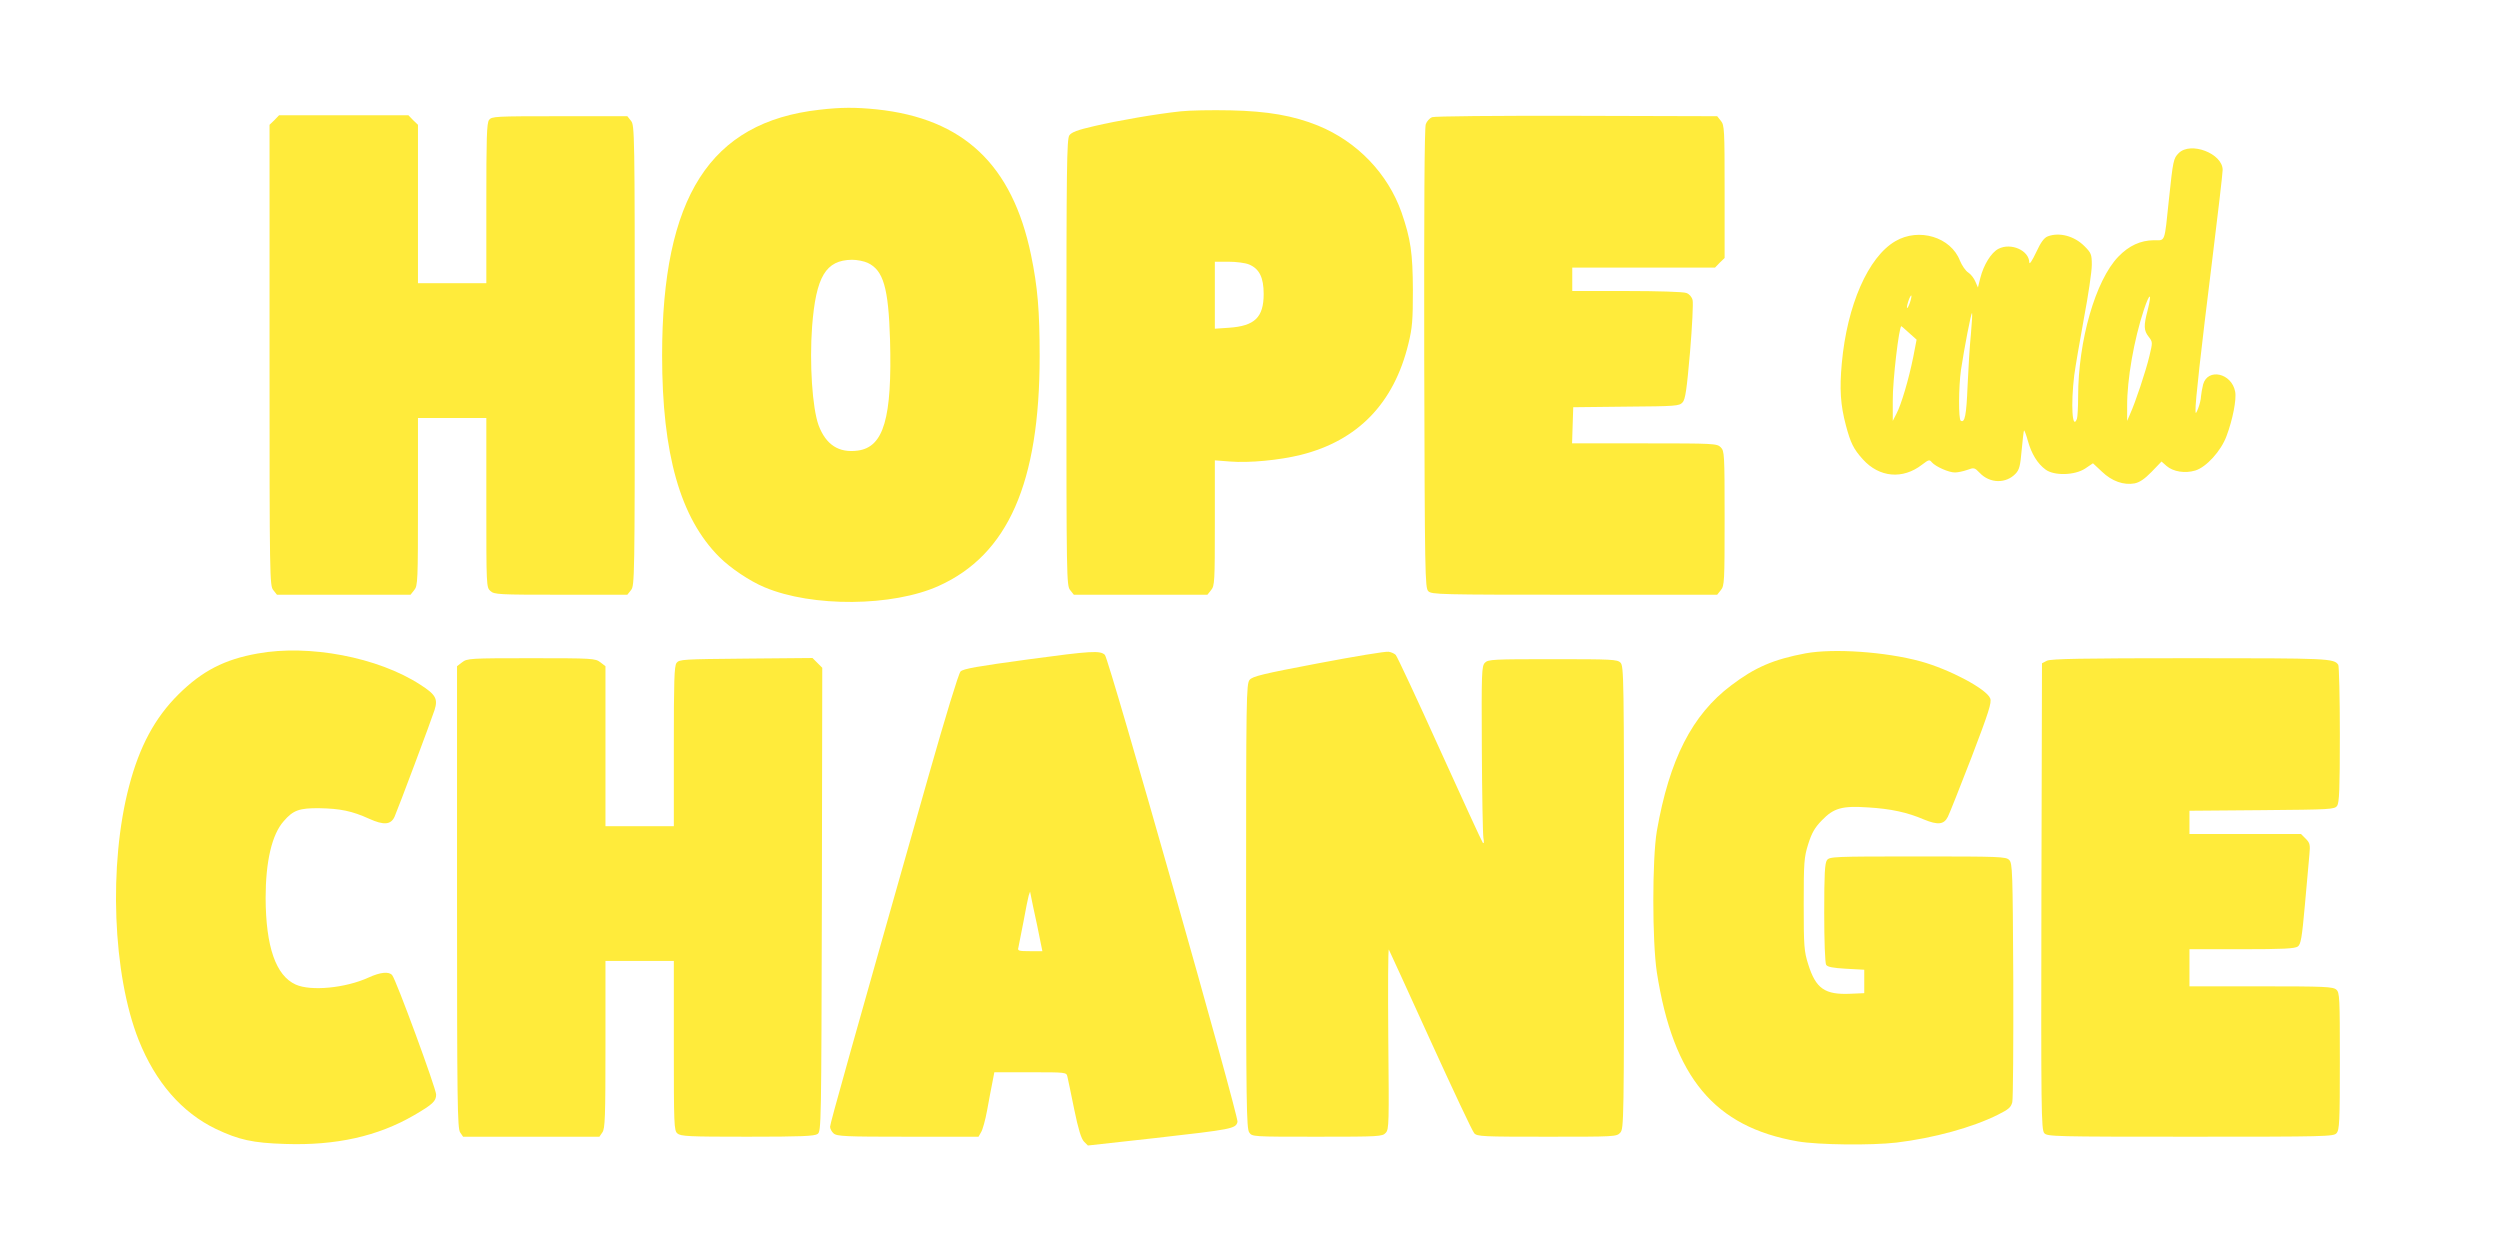
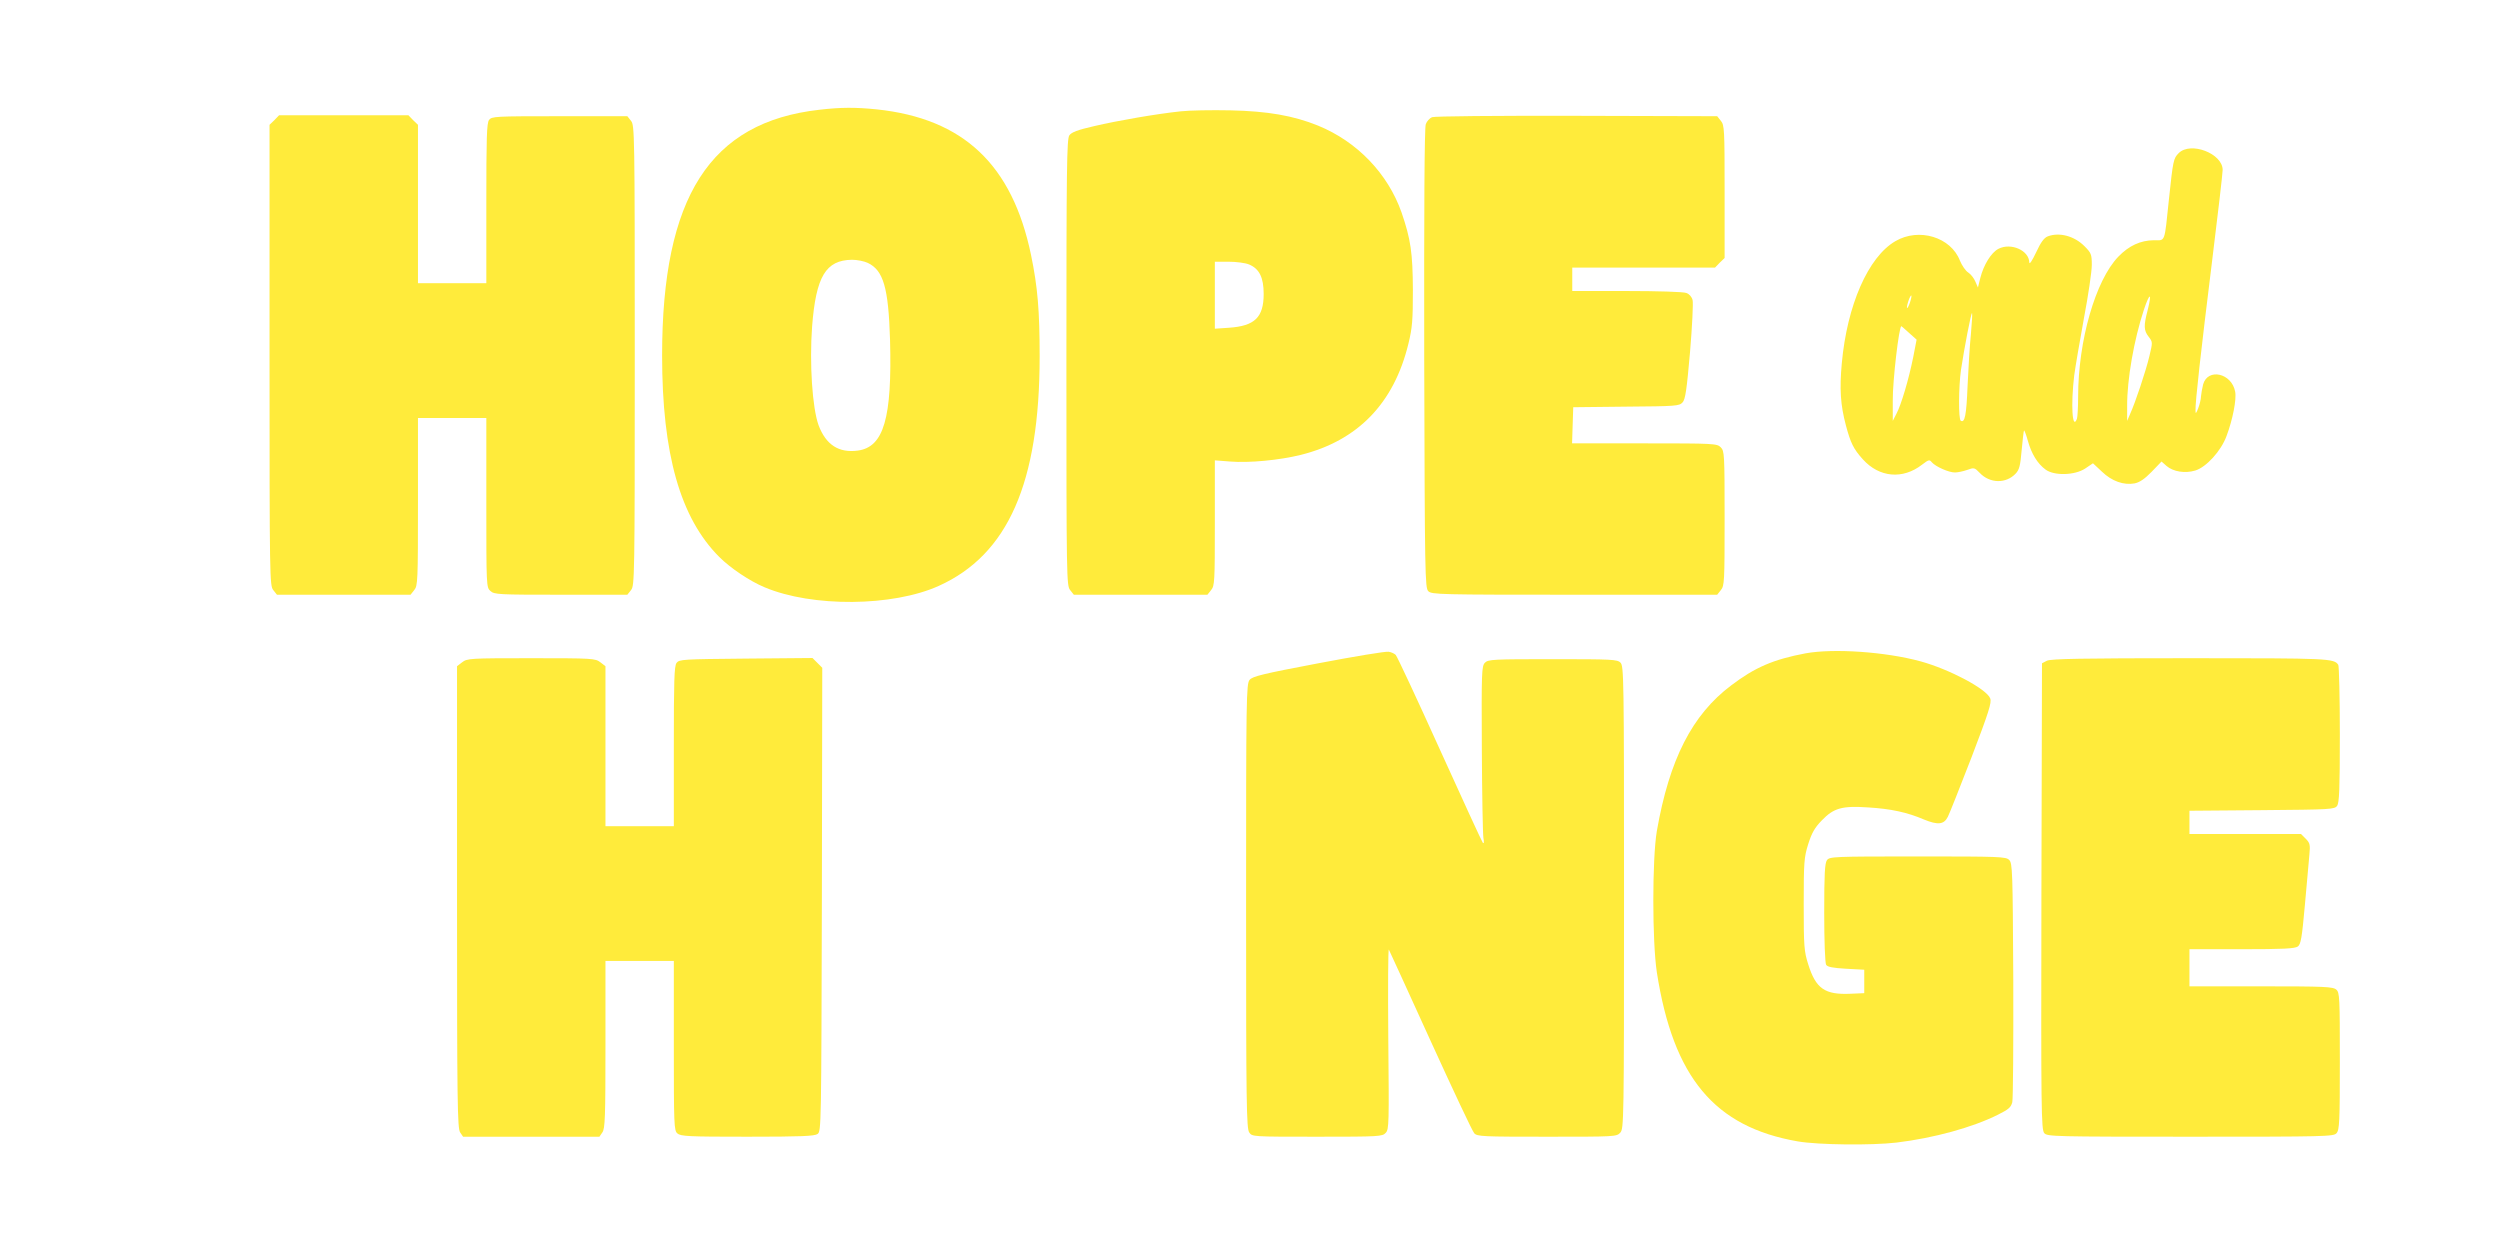
<svg xmlns="http://www.w3.org/2000/svg" version="1.0" width="1280pt" height="635pt" viewBox="0 0 1280 635" preserveAspectRatio="xMidYMid meet">
  <g transform="translate(0,635) scale(0.1,-0.1)" fill="#ffeb3b" stroke="none">
    <path d="M4195 5788 c-560 -63 -805 -447 -805 -1258 0 -505 93 -832 293 -1032 57 -57 157 -124 232 -155 244 -103 656 -99 891 7 355 160 517 528 517 1175 0 233 -10 355 -44 519 -96 463 -346 699 -790 746 -109 11 -183 11 -294 -2z m248 -784 c80 -38 106 -127 114 -394 11 -401 -32 -549 -165 -567 -97 -13 -163 29 -201 130 -32 89 -47 316 -33 506 20 256 70 339 204 341 26 0 62 -7 81 -16z" />
    <path d="M6045 5780 c-122 -13 -321 -47 -444 -76 -83 -19 -115 -31 -126 -47 -13 -19 -15 -165 -15 -1163 0 -1109 1 -1142 19 -1165 l19 -24 342 0 342 0 19 24 c18 22 19 43 19 344 l0 320 78 -6 c98 -8 253 7 362 34 292 73 477 264 551 569 20 81 23 121 23 275 -1 191 -11 260 -58 397 -70 199 -227 363 -428 445 -126 51 -258 74 -448 78 -96 2 -211 0 -255 -5z m350 -784 c53 -22 75 -67 75 -151 0 -120 -46 -164 -177 -173 l-73 -5 0 172 0 171 70 0 c39 0 86 -6 105 -14z" />
    <path d="M1405 5735 l-25 -24 0 -1179 c0 -1147 1 -1180 19 -1203 l19 -24 342 0 342 0 19 24 c18 22 19 45 19 452 l0 429 175 0 175 0 0 -433 c0 -428 0 -434 21 -453 20 -18 41 -19 361 -19 l340 0 19 24 c18 23 19 56 19 1201 0 1145 -1 1178 -19 1201 l-19 24 -347 0 c-332 0 -347 -1 -361 -19 -12 -16 -14 -91 -14 -428 l0 -408 -175 0 -175 0 0 405 0 406 -25 24 -24 25 -331 0 -331 0 -24 -25z" />
    <path d="M7332 5750 c-12 -5 -27 -21 -32 -36 -7 -17 -9 -437 -8 -1200 3 -1111 4 -1174 21 -1191 17 -17 60 -18 748 -18 l731 0 19 24 c18 22 19 43 19 367 0 331 -1 345 -20 364 -19 19 -33 20 -390 20 l-371 0 3 93 3 92 271 3 c255 2 272 3 289 22 14 16 21 63 38 258 11 131 17 251 13 266 -4 16 -17 31 -32 36 -14 6 -149 10 -305 10 l-279 0 0 60 0 60 365 0 366 0 24 25 25 24 0 339 c0 320 -1 341 -19 363 l-19 24 -719 2 c-419 1 -727 -2 -741 -7z" />
    <path d="M11155 5566 c-27 -27 -29 -37 -50 -236 -24 -229 -17 -210 -78 -210 -67 -1 -126 -27 -181 -84 -117 -121 -206 -430 -206 -718 0 -53 -3 -103 -6 -112 -24 -63 -32 72 -14 222 6 46 29 178 50 294 22 116 40 238 40 271 0 55 -3 62 -38 97 -52 52 -128 72 -187 50 -19 -7 -36 -30 -60 -82 -20 -42 -34 -64 -35 -52 -1 62 -94 103 -158 70 -37 -19 -76 -82 -93 -150 l-12 -48 -13 30 c-7 17 -23 38 -37 47 -13 8 -32 36 -42 60 -46 121 -210 171 -331 100 -139 -81 -247 -328 -274 -625 -12 -131 -7 -213 21 -318 24 -90 39 -121 87 -174 84 -93 204 -104 303 -27 34 26 38 27 50 12 19 -22 88 -53 119 -52 14 0 42 6 62 13 35 13 38 12 64 -15 52 -55 135 -56 184 -4 19 20 24 40 31 121 5 53 10 98 12 100 2 2 11 -22 20 -54 18 -65 49 -116 90 -146 44 -33 150 -30 203 5 l40 27 46 -43 c51 -49 111 -70 167 -60 25 5 51 22 87 59 l51 53 26 -23 c34 -29 94 -39 147 -23 56 17 132 100 160 177 31 82 52 188 44 227 -18 95 -140 122 -164 37 -5 -21 -10 -48 -11 -62 0 -14 -7 -41 -14 -60 -11 -28 -14 -31 -14 -12 -2 40 28 306 84 758 30 243 55 456 55 474 0 84 -164 147 -225 86z m-1376 -765 c-6 -18 -13 -30 -15 -28 -2 2 1 18 7 36 6 18 13 30 15 28 2 -2 -1 -18 -7 -36z m1217 -39 c-21 -80 -20 -104 5 -136 21 -27 21 -28 4 -99 -18 -76 -72 -238 -99 -297 l-15 -35 0 75 c-1 136 35 341 86 495 30 90 42 88 19 -3z m-905 -123 c-6 -57 -13 -176 -17 -264 -6 -151 -14 -192 -35 -179 -12 7 -11 172 1 259 17 112 52 296 57 292 2 -3 -1 -51 -6 -108z m-316 6 l38 -34 -17 -88 c-23 -115 -62 -246 -86 -291 l-19 -37 0 105 c-1 100 32 380 44 380 1 0 19 -16 40 -35z" />
-     <path d="M1319 3004 c-169 -30 -284 -89 -405 -209 -121 -120 -200 -267 -253 -470 -106 -401 -84 -965 49 -1300 86 -216 221 -371 395 -455 118 -56 189 -72 354 -77 261 -9 475 39 661 147 96 56 113 72 113 106 0 30 -205 588 -225 611 -16 20 -60 16 -121 -12 -118 -54 -295 -71 -373 -36 -102 46 -153 194 -154 443 0 187 32 326 93 394 48 56 80 67 182 66 107 -2 167 -14 255 -54 75 -34 111 -31 130 10 17 38 190 499 205 547 18 57 6 79 -74 130 -216 140 -569 207 -832 159z" />
-     <path d="M5265 2974 c-257 -35 -334 -48 -347 -62 -10 -10 -77 -230 -163 -532 -397 -1399 -505 -1782 -505 -1799 0 -10 8 -25 18 -34 17 -15 58 -17 380 -17 l362 0 13 23 c8 12 22 63 31 112 9 50 21 114 27 143 l10 52 185 0 c182 0 184 0 189 -22 3 -13 19 -88 35 -168 21 -103 36 -150 50 -165 l20 -20 343 38 c397 45 414 48 423 83 7 27 -658 2370 -679 2391 -24 23 -67 21 -392 -23z m45 -1361 l27 -133 -64 0 c-57 0 -64 2 -59 18 2 9 14 69 26 132 11 63 24 124 27 135 l7 20 4 -20 c2 -11 16 -80 32 -152z" />
    <path d="M6750 2954 c-285 -54 -338 -67 -352 -85 -17 -20 -18 -90 -18 -1158 0 -1012 2 -1139 16 -1159 15 -22 15 -22 348 -22 319 0 334 1 351 20 17 18 17 48 13 485 -2 256 -1 460 3 453 4 -7 100 -218 214 -468 114 -250 214 -463 223 -472 14 -17 45 -18 372 -18 350 0 357 0 376 21 18 21 19 55 19 1205 0 1123 -1 1184 -18 1201 -16 17 -44 18 -347 18 -303 0 -331 -1 -347 -18 -17 -17 -18 -47 -16 -440 1 -232 5 -438 8 -457 4 -21 3 -31 -3 -25 -5 6 -104 222 -221 480 -117 259 -218 475 -225 482 -6 6 -22 14 -36 16 -14 3 -176 -24 -360 -59z" />
    <path d="M9245 3005 c-165 -31 -260 -72 -381 -164 -201 -151 -317 -380 -381 -746 -24 -143 -24 -564 0 -723 84 -539 295 -792 722 -866 105 -18 376 -21 505 -6 191 23 391 78 520 143 54 27 66 37 73 64 4 18 6 300 5 627 -3 556 -4 596 -21 613 -16 17 -49 18 -468 18 -435 0 -451 -1 -465 -19 -11 -16 -14 -70 -14 -270 0 -140 4 -258 10 -266 7 -11 35 -16 102 -20 l93 -5 0 -60 0 -60 -70 -3 c-132 -6 -178 26 -217 151 -21 66 -23 91 -23 307 0 217 2 241 23 308 18 57 33 84 70 122 61 63 103 75 237 66 116 -7 200 -25 286 -62 71 -29 102 -26 122 14 8 15 62 152 121 304 89 233 104 281 96 302 -18 48 -208 149 -357 190 -180 49 -445 67 -588 41z" />
    <path d="M2366 2959 l-26 -20 0 -1183 c0 -1053 2 -1184 16 -1204 l15 -22 349 0 349 0 15 22 c14 19 16 79 16 450 l0 428 175 0 175 0 0 -433 c0 -408 1 -435 18 -450 17 -15 56 -17 358 -17 278 0 344 3 360 14 19 14 19 39 22 1201 l2 1186 -25 25 -25 25 -341 -3 c-324 -3 -341 -4 -355 -22 -12 -16 -14 -91 -14 -428 l0 -408 -175 0 -175 0 0 409 0 410 -26 20 c-26 20 -38 21 -354 21 -316 0 -328 -1 -354 -21z" />
    <path d="M10480 2967 l-25 -13 -3 -1193 c-2 -1101 -1 -1196 15 -1213 15 -17 51 -18 748 -18 696 0 733 1 748 18 15 17 17 57 17 369 0 326 -1 351 -18 366 -17 15 -58 17 -385 17 l-367 0 0 95 0 95 268 0 c210 0 272 3 287 14 15 11 21 43 36 212 10 109 20 225 23 257 5 52 3 61 -19 83 l-24 24 -286 0 -285 0 0 60 0 59 371 3 c354 3 371 4 385 22 11 16 14 83 14 365 0 190 -4 351 -8 357 -22 33 -49 34 -759 34 -551 0 -714 -3 -733 -13z" />
  </g>
</svg>